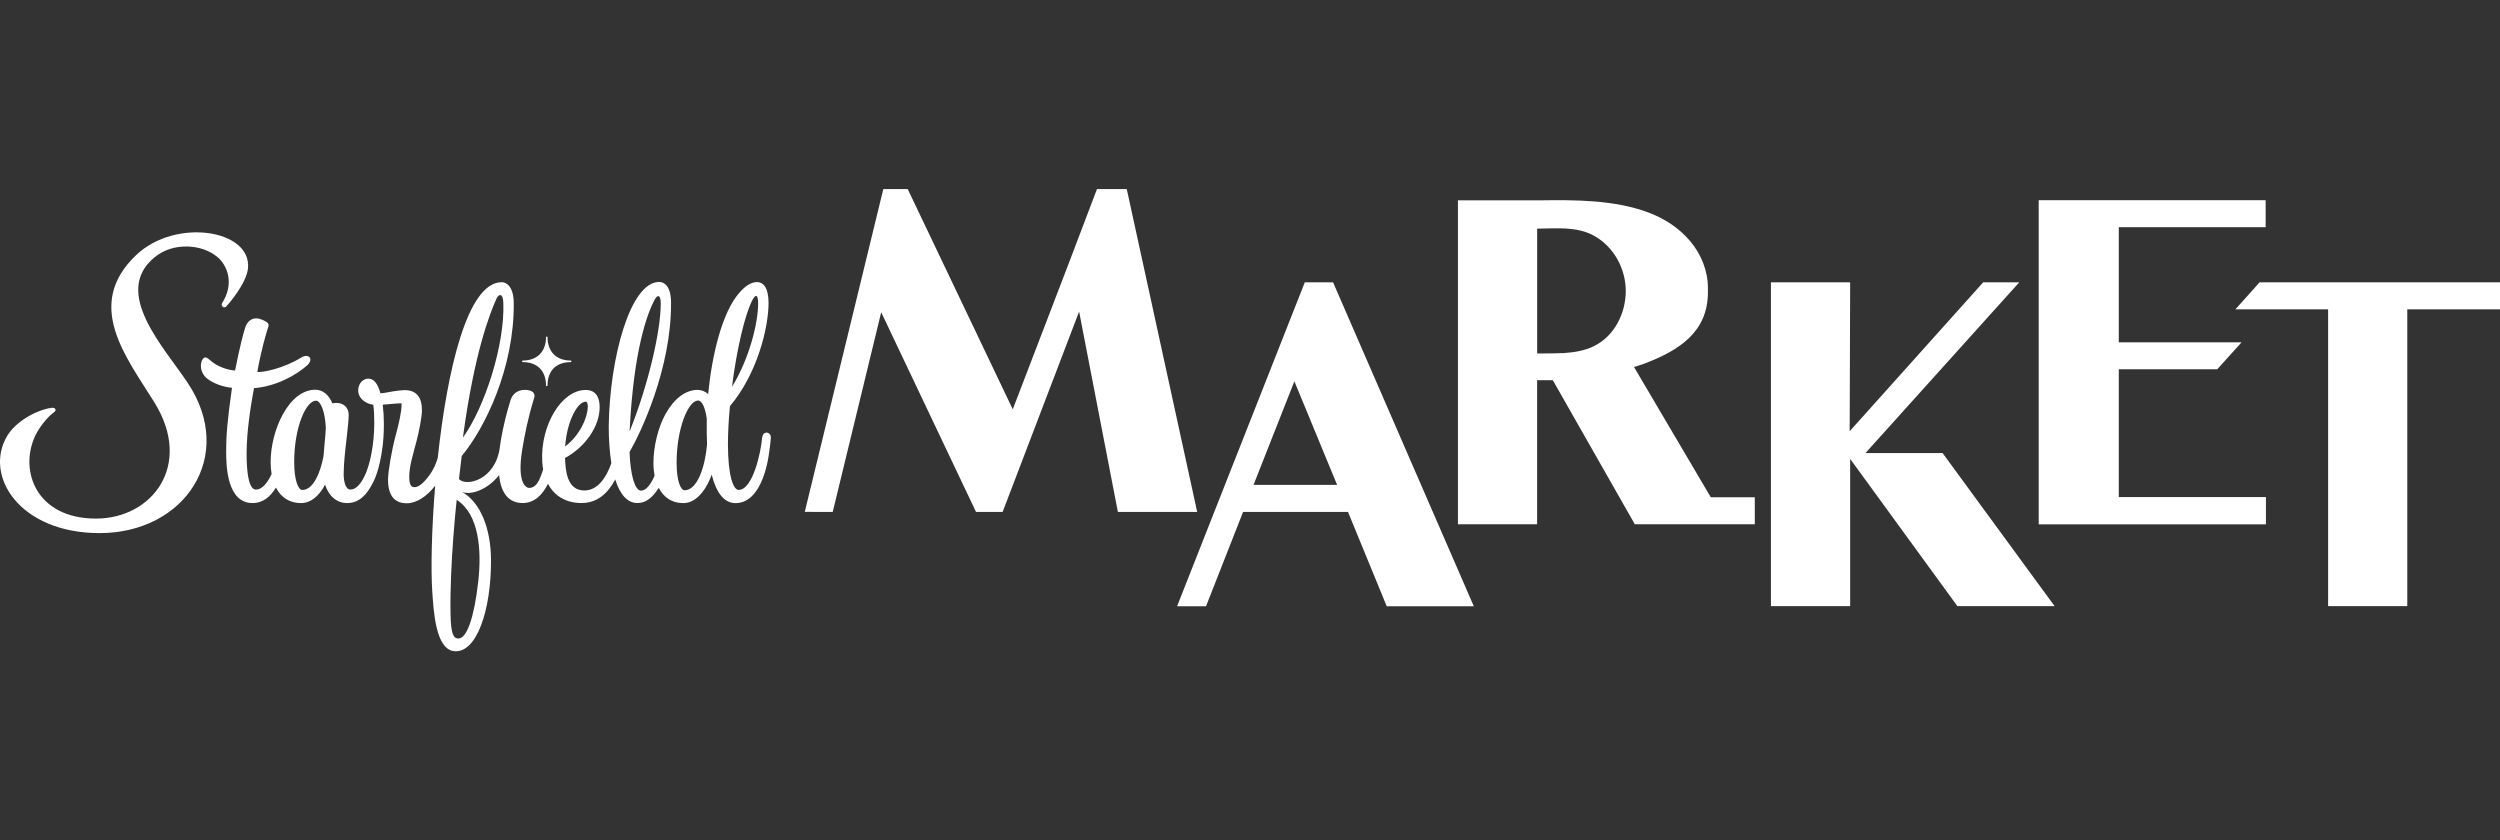
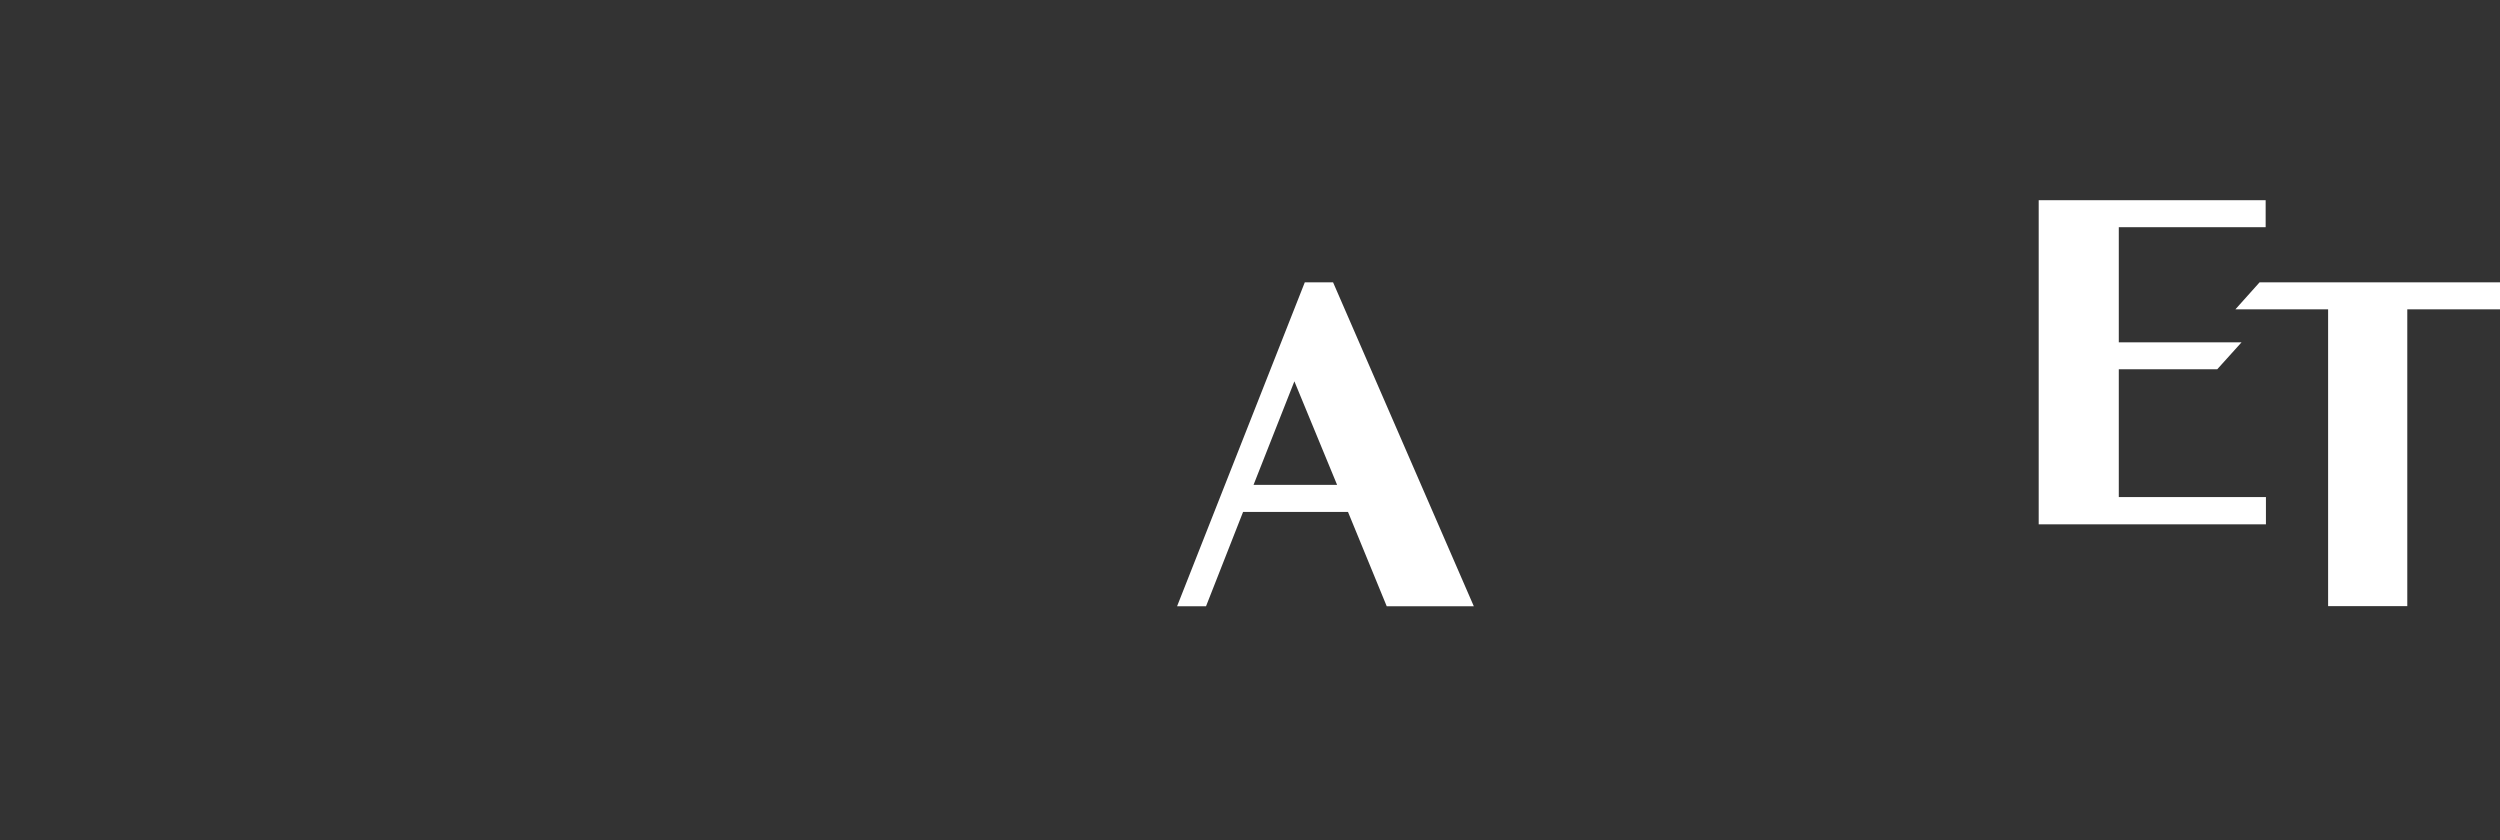
<svg xmlns="http://www.w3.org/2000/svg" width="238" height="80" viewBox="0 0 238 80" fill="none">
  <rect x="0" y="0" width="238" height="80" fill="#333333" stroke="none" />
  <g id="ì£½ì ì _LOGO">
    <g id="Vector">
-       <path d="M72.554 41.669C72.448 43.032 71.669 46.641 70.315 46.641C69.825 46.641 69.3 45.362 69.3 42.252C69.3 41.167 69.376 39.85 69.49 38.666C72.136 35.537 73.166 31.106 73.166 28.853C73.166 27.38 72.668 26.854 72.064 26.854C71.558 26.854 71.003 27.174 70.471 27.775C68.707 29.671 67.749 34.011 67.419 37.513C67.122 37.25 66.776 37.117 66.389 37.117C65.241 37.132 64.157 37.958 63.34 39.446C62.629 40.737 62.207 42.572 62.207 44.056C62.207 44.502 62.245 44.913 62.314 45.289C61.964 46.1 61.523 46.709 61.017 46.709C60.47 46.709 60.014 45.32 59.934 43.032C60.983 41.22 63.918 35.103 63.884 28.814C63.872 26.984 63.04 26.843 62.747 26.843C59.991 26.843 58.033 34.102 57.95 40.619C57.954 41.928 58.041 43.093 58.201 44.087C57.707 45.533 56.855 46.694 55.635 46.694C53.924 46.694 53.837 44.696 53.791 43.603C55.692 42.564 57.087 40.626 57.087 38.746C57.087 37.726 56.646 37.124 55.76 37.124C53.464 37.124 51.434 40.478 51.621 43.946C51.636 44.208 51.666 44.456 51.708 44.696C51.704 44.715 51.697 44.734 51.689 44.753C51.431 45.48 51.165 46.45 50.366 46.45C50.157 46.45 49.169 46.115 49.72 42.777C49.967 41.312 50.233 39.915 50.857 37.863C50.906 37.695 50.978 37.219 50.191 37.128C49.576 37.056 48.869 37.258 48.591 38.133C48.23 39.286 47.892 40.661 47.675 41.947C47.641 42.164 47.607 42.381 47.58 42.606C47.169 45.723 44.33 46.363 43.695 45.598L43.954 43.417C46.189 40.722 48.956 35.019 48.91 28.86C48.895 27.117 48.086 26.866 47.793 26.866C44.459 26.82 42.551 35.423 41.673 43.599C41.513 44.129 41.304 44.597 41.046 45C40.217 46.245 39.677 46.378 39.48 46.378C39.301 46.378 38.959 46.378 38.959 45.411C38.959 44.444 39.263 43.466 39.616 42.145C39.913 41.041 40.171 39.625 40.171 39.058C40.171 37.772 39.605 37.128 38.491 37.14C38.252 37.14 37.898 37.193 37.492 37.246C37.058 37.307 36.556 37.437 36.218 37.44C35.948 36.47 35.568 36.043 35.059 36.047C34.523 36.055 34.101 36.538 34.101 37.162C34.101 37.969 34.876 38.464 35.534 38.529C35.606 38.986 35.633 39.61 35.633 40.28C35.633 42.145 35.256 44.349 34.625 45.472C34.622 45.48 34.622 45.491 34.618 45.499C34.314 46.07 33.888 46.607 33.363 46.607C32.888 46.607 32.717 45.811 32.717 45.13C32.717 44.132 32.869 42.819 33.006 41.662C33.109 40.775 33.185 40.006 33.196 39.549C33.215 38.78 32.672 38.301 31.896 38.361C31.809 38.365 31.729 38.388 31.641 38.396C31.299 37.57 30.718 37.102 30.022 37.102C28.851 37.102 27.749 37.939 26.916 39.462C26.198 40.779 25.765 42.469 25.765 43.984C25.765 44.395 25.799 44.772 25.856 45.126C25.54 45.815 25.016 46.61 24.37 46.61C24.16 46.61 23.476 46.534 23.476 43.15C23.476 41.121 23.86 38.666 24.18 36.953C26.247 36.789 28.156 35.754 29.273 34.757C29.528 34.517 29.589 34.269 29.528 34.109C29.437 33.858 29.072 33.794 28.684 34.037C26.958 35.095 25.008 35.465 24.495 35.415C24.837 33.447 25.369 31.593 25.544 31.117C25.597 30.973 25.575 30.809 25.453 30.714C25.445 30.71 25.434 30.699 25.415 30.684C25.29 30.588 24.818 30.311 24.392 30.307C23.91 30.307 23.518 30.63 23.347 31.175C23.199 31.616 22.826 32.998 22.378 35.274C21.579 35.221 20.724 34.867 20.203 34.456C19.759 34.109 19.546 33.816 19.287 34.212C19.017 34.616 19.033 35.468 19.69 36.013C20.245 36.477 21.215 36.846 22.085 36.915C21.629 40.109 21.53 41.502 21.53 42.945C21.53 44.387 21.606 47.893 24.058 47.893C25.035 47.893 25.753 47.273 26.27 46.42C26.753 47.364 27.574 47.893 28.657 47.893C29.551 47.893 30.33 47.292 30.95 46.142C31.261 47.12 31.972 47.893 33.052 47.893C34.203 47.893 34.975 47.041 35.496 45.952C35.504 45.94 35.515 45.933 35.523 45.918C35.922 45.118 36.165 44.148 36.317 43.215C36.507 42.153 36.545 41.163 36.545 40.33C36.545 39.736 36.507 39.119 36.435 38.525C36.655 38.51 36.883 38.491 37.123 38.468C37.484 38.434 37.853 38.4 38.21 38.392C38.229 38.392 38.229 38.46 38.229 38.525C38.229 39.176 37.989 40.28 37.67 41.449C37.29 42.838 36.94 44.924 36.94 45.659C36.94 47.524 37.872 47.912 38.727 47.912C39.635 47.912 40.628 47.28 41.43 46.233C41.084 50.425 41.011 54.227 41.152 56.325C41.289 58.323 41.49 61.749 43.193 61.985C45.368 62.282 46.774 58.064 46.744 53.287C46.725 50.318 45.748 47.84 44.007 46.846C44.95 47.158 46.481 46.553 47.512 45.229C47.667 46.725 48.272 47.889 49.766 47.889C50.887 47.889 51.651 47.09 52.168 46.058C52.78 47.219 53.879 47.889 55.365 47.889C56.851 47.889 57.874 46.968 58.569 45.644C59.022 47.079 59.729 47.889 60.683 47.889C61.512 47.889 62.146 47.337 62.713 46.443C63.188 47.376 63.994 47.897 65.058 47.897C66.123 47.897 67.134 46.907 67.753 45.187C68.206 46.964 68.974 47.897 70.011 47.897C71.144 47.897 72.03 47.082 72.645 45.472C73.151 44.159 73.314 42.484 73.383 41.708C73.432 41.083 72.619 40.961 72.566 41.658L72.554 41.669ZM71.642 28.541C71.942 27.977 72.174 28.023 72.174 28.913C72.174 30.661 71.387 34.06 69.684 36.824C70.144 33.196 70.92 29.915 71.642 28.541ZM62.321 28.533C62.572 28.057 62.903 27.985 62.903 28.91C62.903 31.491 61.728 36.626 59.938 41.072C60.322 33.234 61.641 29.816 62.318 28.533H62.321ZM55.753 38.24C55.928 38.24 55.954 38.556 55.958 38.632C55.977 39.758 55.133 41.532 53.803 42.495C53.974 40.052 55 38.24 55.757 38.24H55.753ZM47.242 28.476C47.477 27.95 47.877 27.878 47.915 28.788C48.082 32.789 46.158 38.761 44.068 41.662C45.151 33.569 46.645 29.827 47.245 28.476H47.242ZM30.9 42.237C30.862 42.625 30.824 43.028 30.797 43.436C30.505 44.989 29.824 46.645 28.779 46.645C28.395 46.645 28.007 45.731 28.007 43.988C28.007 40.695 29.121 38.145 30.087 38.145C30.493 38.145 30.95 39.111 31.018 40.737C30.999 41.216 30.95 41.711 30.9 42.237ZM45.531 55.354C45.136 58.822 44.433 60.847 43.6 60.786C43.178 60.752 42.923 60.398 42.889 58.392C42.806 53.653 43.478 47.585 43.478 47.585C45.577 48.932 45.873 52.278 45.531 55.358V55.354ZM65.172 46.671C64.796 46.671 64.412 45.777 64.412 44.06C64.412 40.821 65.511 38.133 66.457 38.133C66.822 38.133 67.134 38.784 67.282 39.831V40.501C67.282 41.053 67.282 41.795 67.312 42.301C67.134 44.41 66.392 46.675 65.172 46.675V46.671ZM49.697 34.399C49.697 34.357 49.728 34.323 49.773 34.323C51.165 34.323 51.978 33.447 51.978 32.107C51.978 32.069 52.012 32.035 52.054 32.035C52.096 32.035 52.126 32.069 52.126 32.107C52.126 33.451 52.94 34.323 54.331 34.323C54.369 34.323 54.403 34.357 54.403 34.399C54.403 34.441 54.369 34.475 54.331 34.475C52.94 34.475 52.126 35.297 52.126 36.69C52.126 36.732 52.096 36.763 52.054 36.763C52.012 36.763 51.978 36.732 51.978 36.69C51.978 35.32 51.165 34.475 49.773 34.475C49.732 34.475 49.697 34.441 49.697 34.403V34.399ZM17.877 36.462C22.503 43.409 17.596 50.752 9.484 50.752C1.874 50.752 -1.563 45.309 0.673 41.517C1.475 40.154 3.387 39.069 4.831 38.834C5.067 38.795 5.215 38.834 5.276 38.955C5.325 39.05 5.276 39.149 5.097 39.279C4.523 39.698 3.752 40.649 3.364 41.464C1.802 44.741 3.398 49.37 9.142 49.37C14.475 49.37 18.413 44.296 14.699 38.308C12.004 33.969 7.986 29.024 12.958 24.288C16.718 20.706 23.971 21.864 23.609 25.545C23.465 27.006 21.678 29.047 21.53 29.188C21.298 29.401 20.986 29.108 21.154 28.841C22.366 26.927 21.583 25.213 20.717 24.483C19.181 23.188 16.44 23.055 14.699 24.506C10.659 27.855 15.589 33.021 17.881 36.462H17.877Z" fill="white" />
-       <path d="M107.267 18H104.432C100.71 27.844 98.167 34.349 96.415 38.967L86.414 18H84.091L76.614 48.731L79.275 48.738L83.89 29.728L92.918 48.738H95.449L102.732 29.663L106.423 48.738H113.973L107.267 18Z" fill="white" />
-       <path d="M155.558 34.939C155.893 34.844 156.224 34.734 156.547 34.616C159.751 33.39 162.595 31.677 162.595 27.813C162.595 27.753 162.591 27.692 162.591 27.634C162.591 27.57 162.595 27.509 162.595 27.448C162.595 25.792 161.96 24.197 160.892 22.941C159.804 21.666 158.451 20.809 156.957 20.242C153.741 19.016 149.872 19.024 146.595 19.073H138.795V49.911H146.333V36.196H147.827L155.634 49.911H167.057V47.341H162.868C160.462 43.261 156.627 36.767 155.558 34.939ZM151.7 32.975C150.826 33.39 149.857 33.546 148.899 33.611C148.693 33.626 146.922 33.664 146.337 33.653V21.768C147.249 21.757 148.195 21.704 149.119 21.757C150.047 21.818 150.951 21.993 151.784 22.461C153.643 23.512 154.772 25.583 154.772 27.707C154.772 29.831 153.684 32.027 151.7 32.971V32.975Z" fill="white" />
      <path d="M215.113 26.877L212.809 29.45H221.636V57.707H229.174V29.45H238V26.877H215.113Z" fill="white" />
      <path d="M201.709 35.156H211.08L213.398 32.587H201.709V21.631H215.69V19.062H194.084V49.914H215.717V47.322H201.709V35.156Z" fill="white" />
      <path d="M124.217 26.877L112.057 57.718H114.813L118.34 48.738H128.33L132.017 57.718H140.308L126.908 26.877H124.217ZM119.336 46.161L123.225 36.302L127.292 46.161H119.336Z" fill="white" />
-       <path d="M177.59 43.135L192.233 26.877H188.8L176.089 41.053L176.135 26.877H168.593V57.707H176.135V43.687L186.345 57.707H195.601L184.935 43.135H177.59Z" fill="white" />
    </g>
  </g>
</svg>